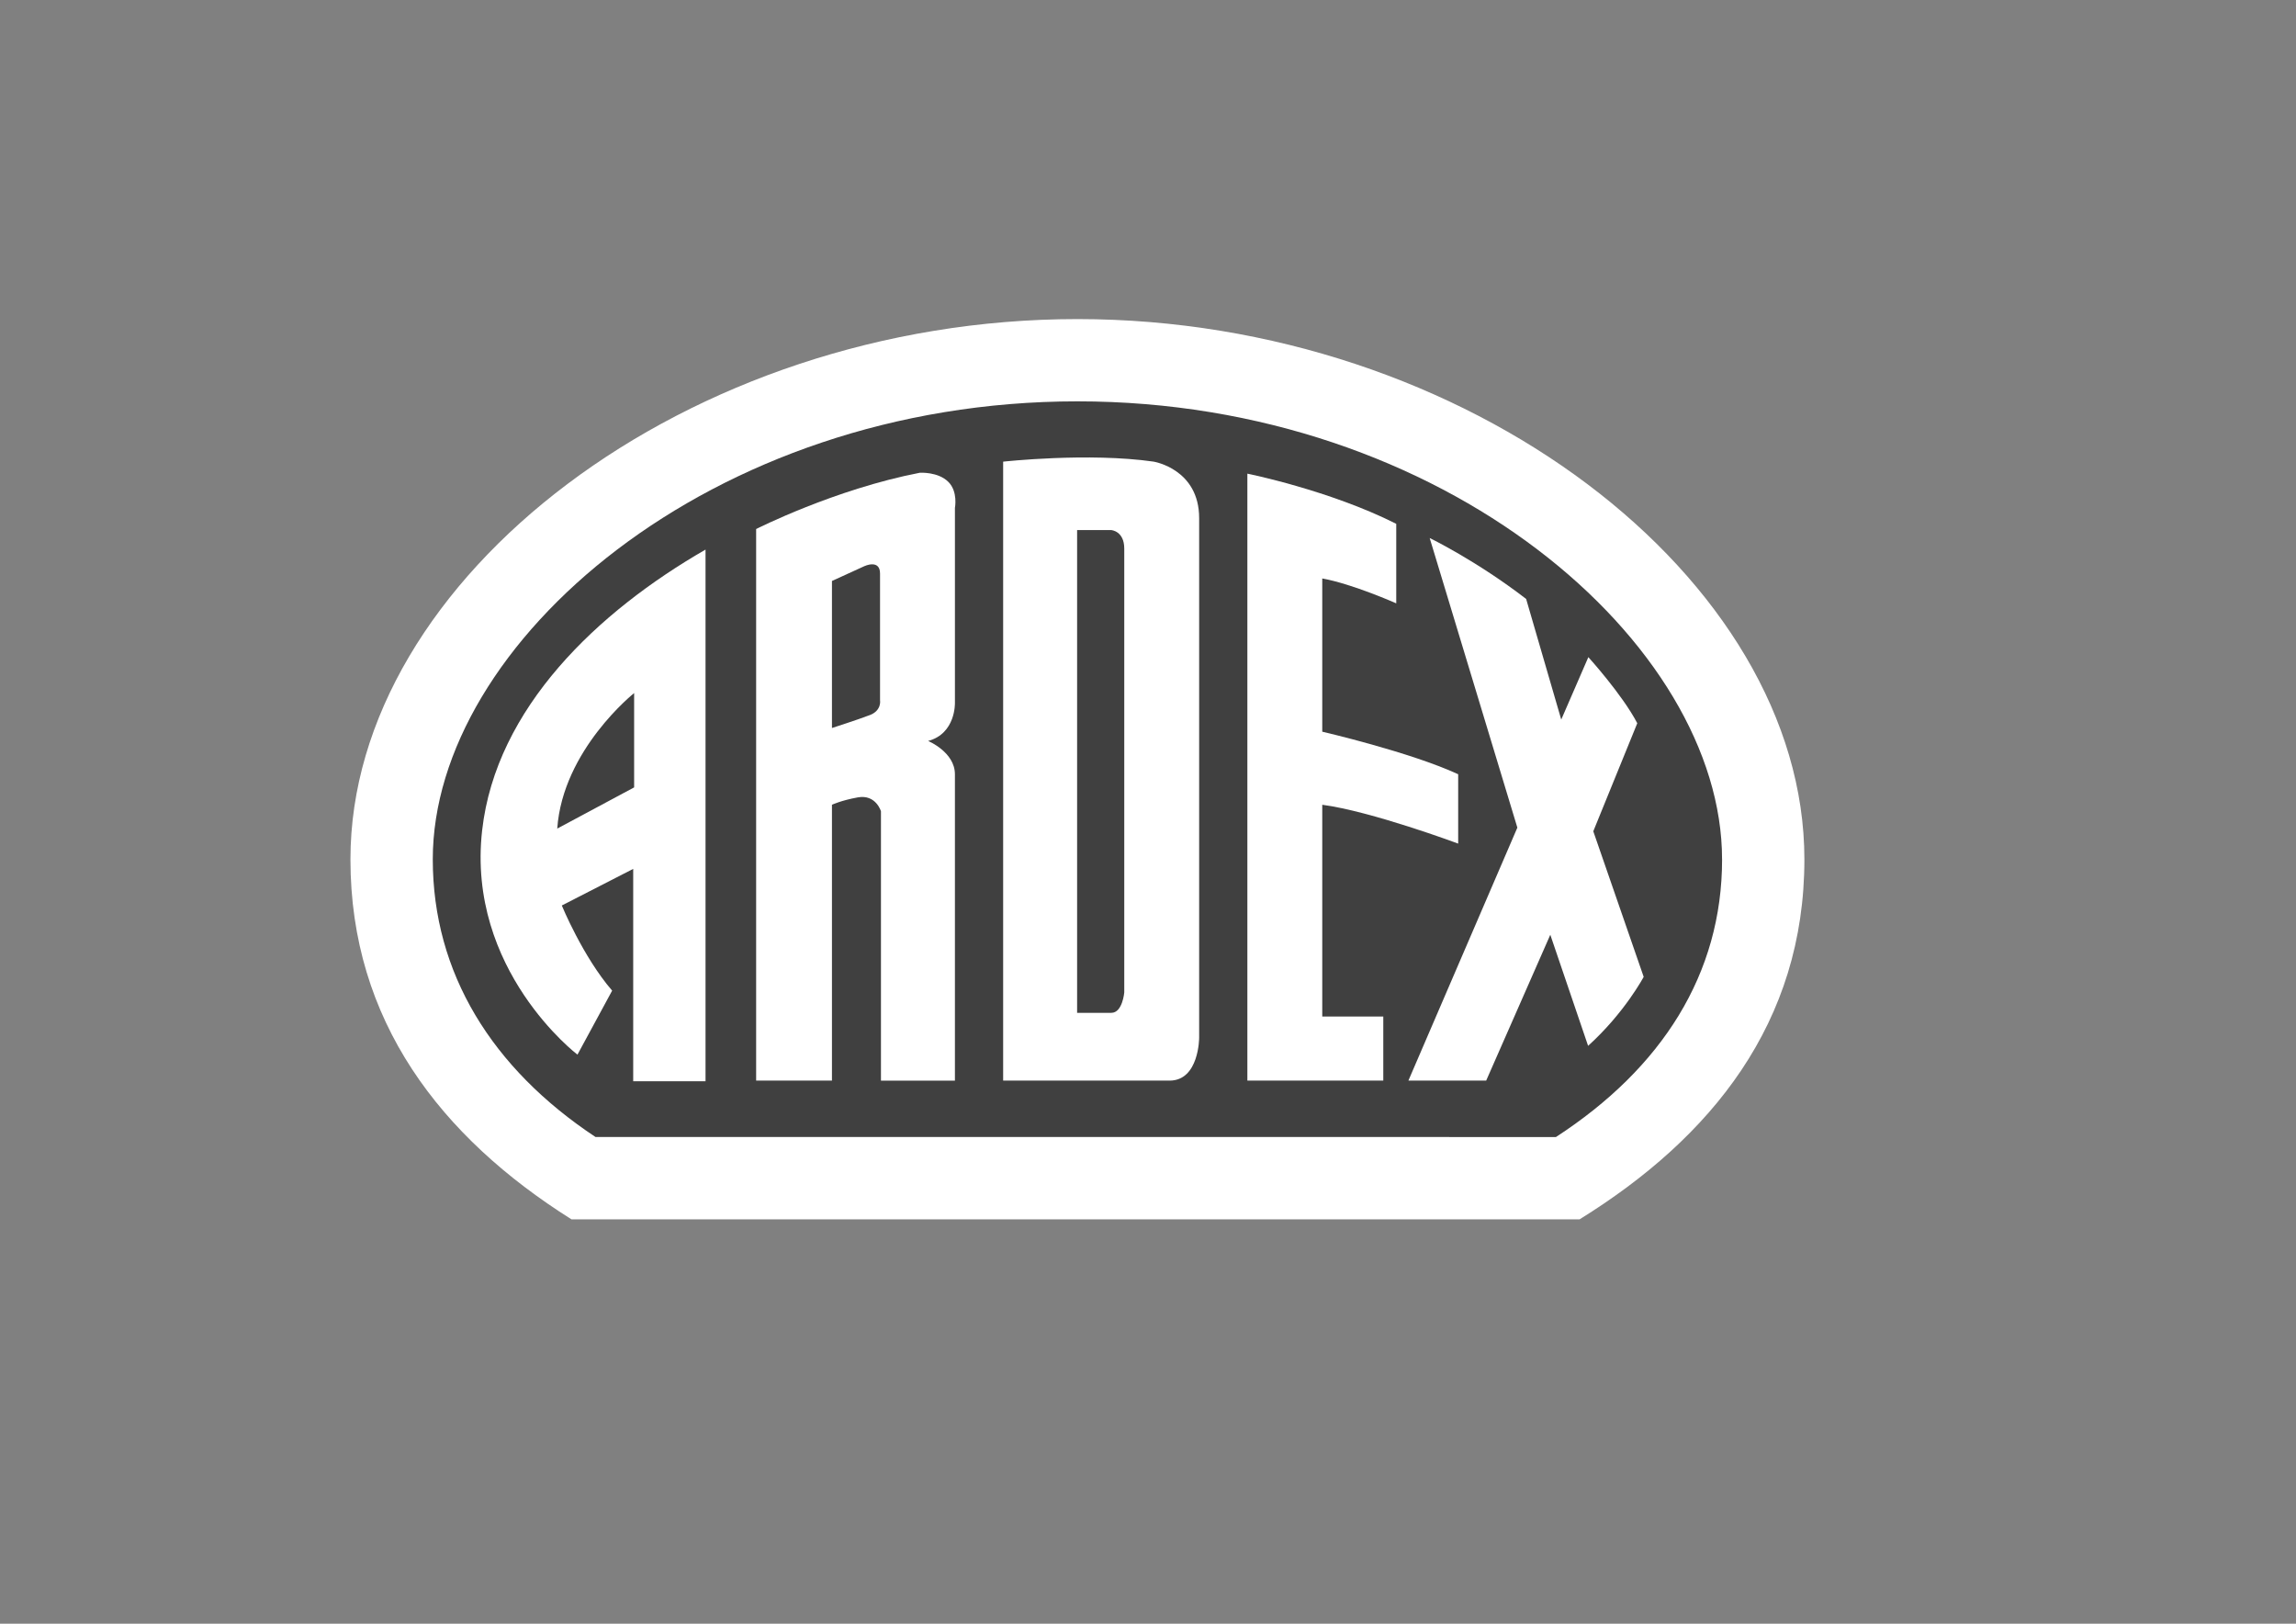
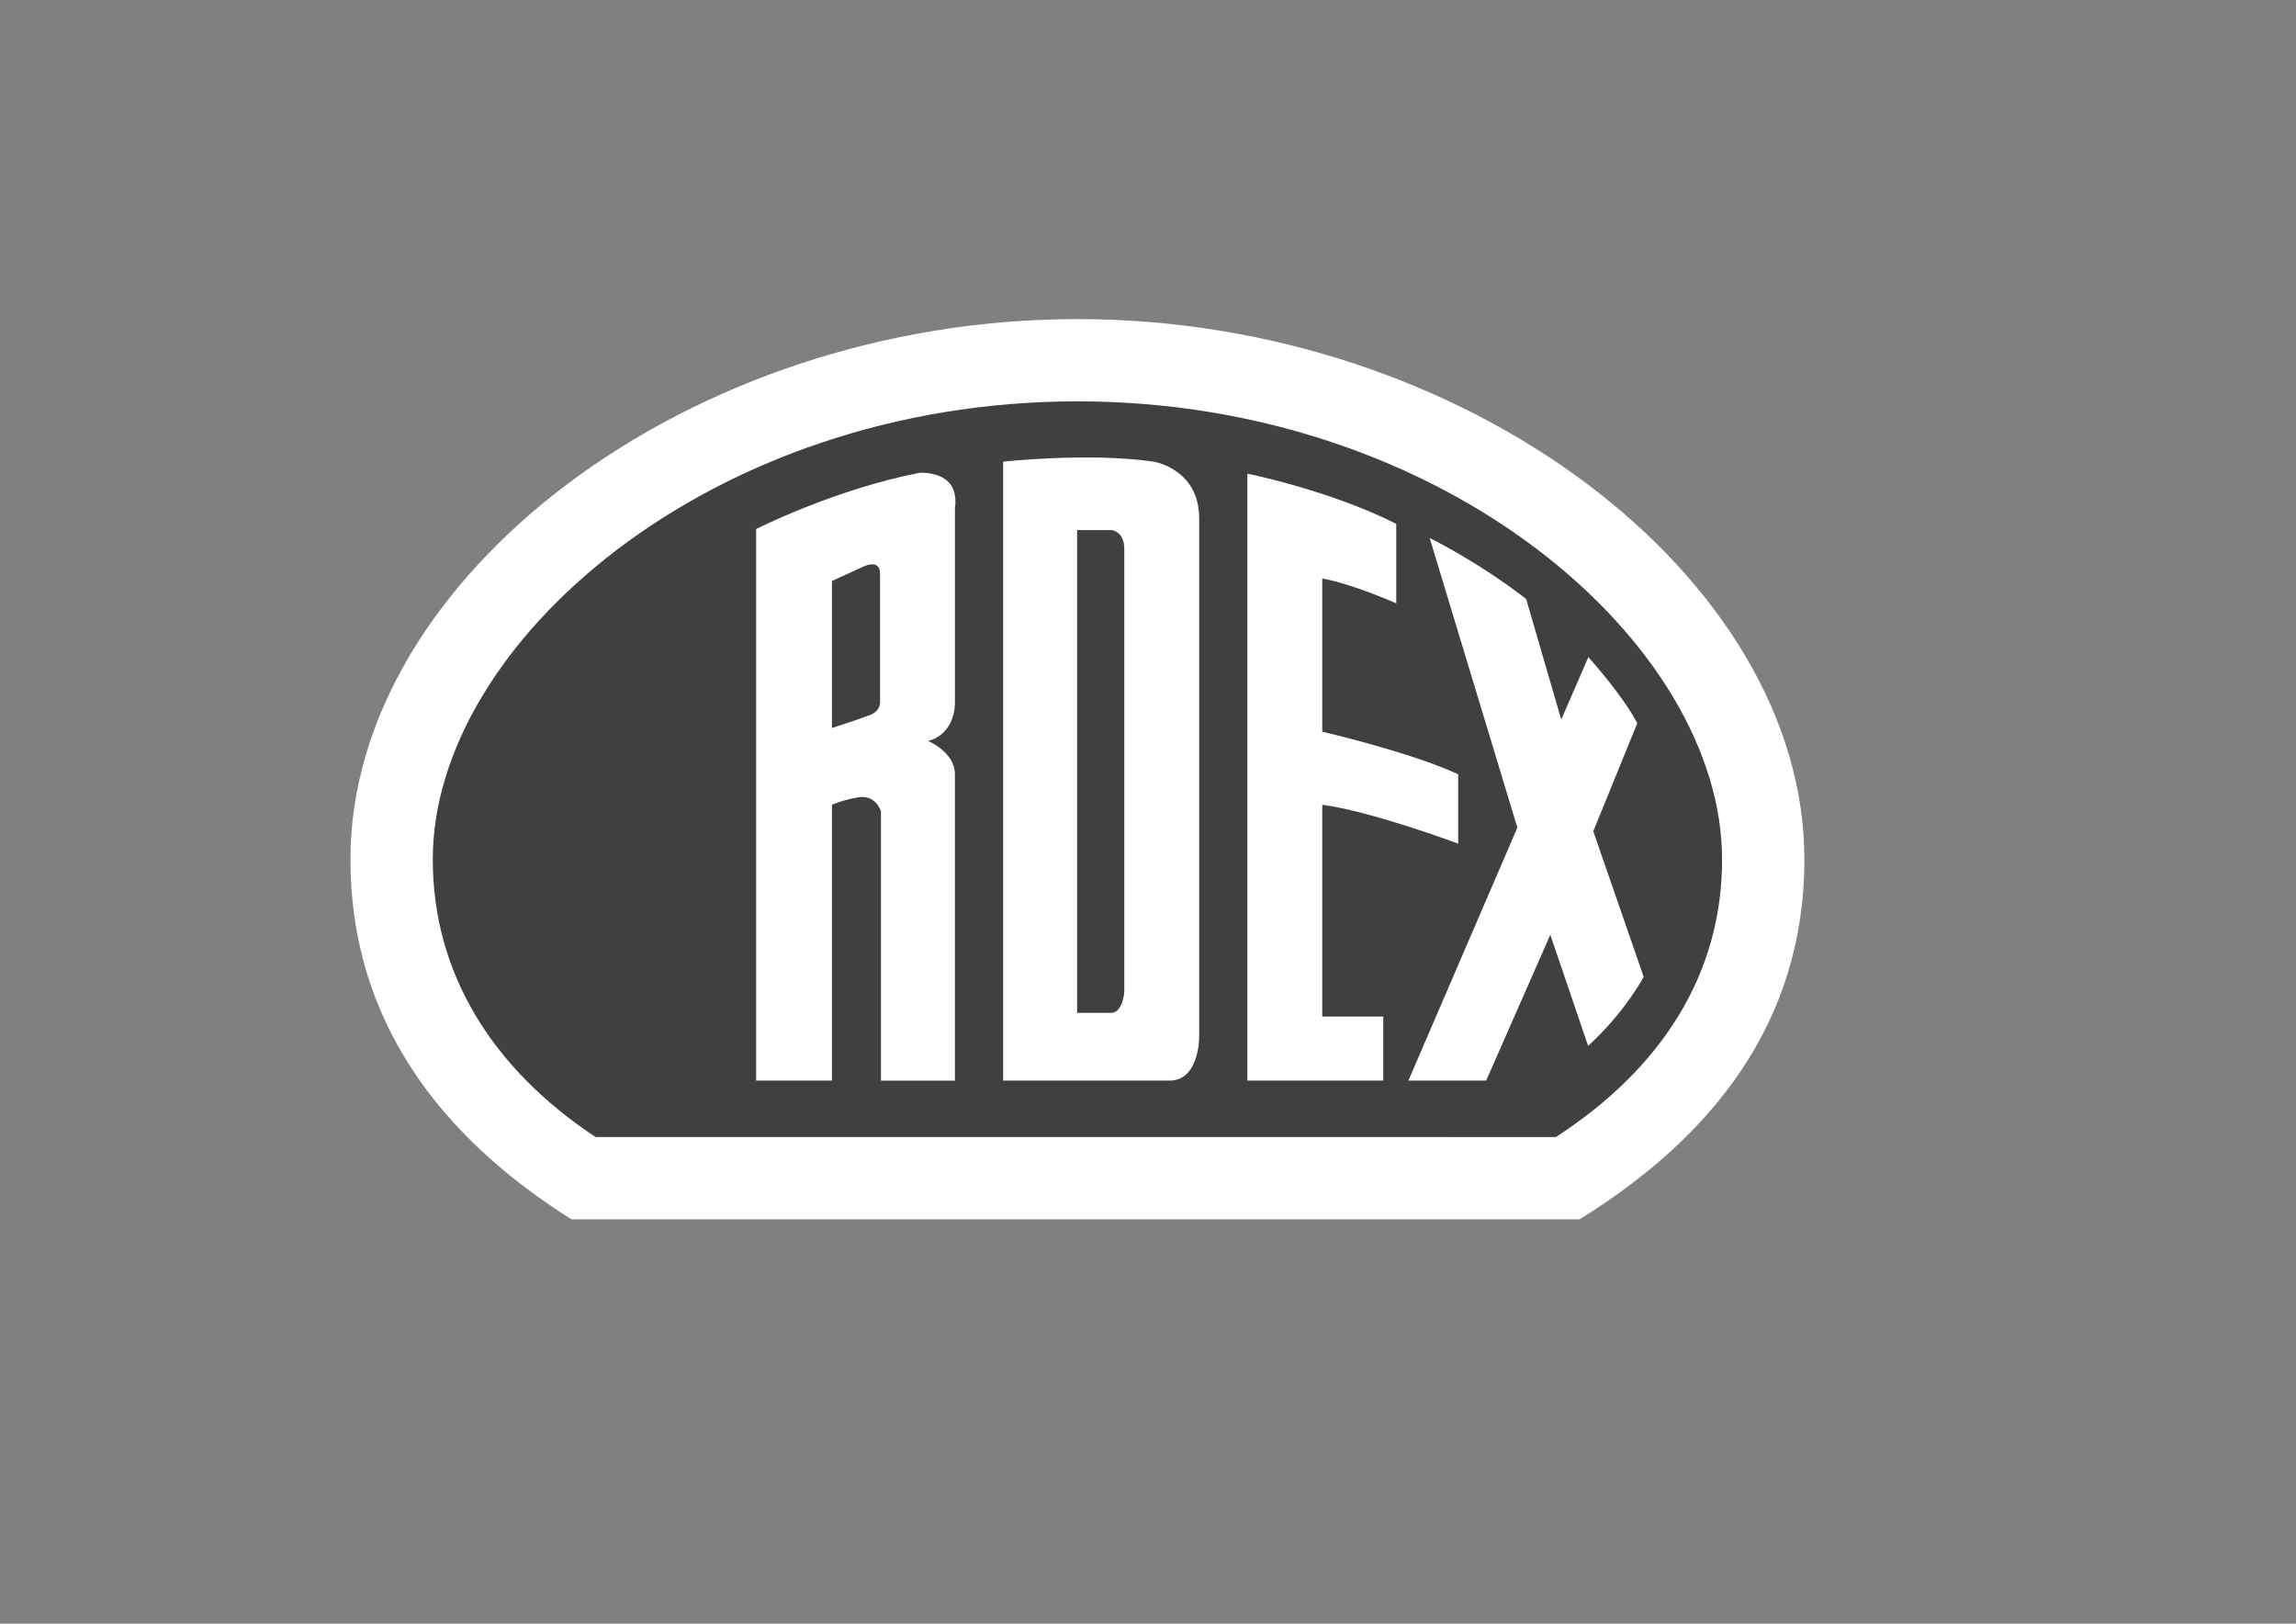
<svg xmlns="http://www.w3.org/2000/svg" id="Ebene_1" viewBox="0 0 841.89 595.28">
  <rect x="0" y="0" width="841.89" height="595.28" fill="#808080" stroke="none" />
  <defs>
    <style>.cls-1{fill:#fff;}.cls-2{fill:#404040;}</style>
  </defs>
  <path id="path3425" class="cls-2" d="m573.82,420.98l-1.32.86-355.41-.02-1.34-.89c-39.11-25.91-62.05-62.39-62.05-106.24,0-83.25,105.48-173.24,241.74-173.24s241.72,90.1,241.72,173.24c0,44.27-23.39,80.31-63.35,106.29Z" />
  <path id="path3427" class="cls-1" d="m631.44,315.04c0-78.93-101.62-167.9-236.37-167.9s-236.38,88.86-236.38,167.9c0,41.71,21.73,76.66,59.65,101.79l352.19.02c38.81-25.22,60.92-59.73,60.92-101.81Zm30.19,0c0,59.91-34.03,102.01-82.45,132l-369.65-.02c-47.87-30.14-81.03-72.74-81.03-131.97,0-103.02,123.55-198.07,266.57-198.07s266.56,95.16,266.56,198.07Z" />
  <path id="path3429" class="cls-1" d="m507.22,396.17h-49.84v-222.52s30.1,6.05,54.59,18.39v29.16s-15.94-7.09-27.13-9.13v56.18s32.21,7.46,49.84,15.6v25.43s-31.87-11.87-49.84-14.24v77.64h22.38v23.49Z" />
  <path id="path3431" class="cls-1" d="m582.32,383.42l-13.86-40.72-23.51,53.46h-28.52l39.95-92.74-32.15-106.17s17.14,8.29,35.37,22.33l12.87,44.23,9.94-22.89s12.46,13.72,17.94,24.23l-16.13,39.61,18.48,53.37s-6.97,13.17-20.37,25.28Z" />
-   <path id="path3433" class="cls-1" d="m176.79,304.41c-5.79,51.25,34.95,82.24,34.95,82.24l12.72-23.47c-10.74-12.42-18.46-31.21-18.46-31.21l26.18-13.42v77.85h26.52v-194.91c-39.35,22.63-76.83,57.96-81.91,102.93Zm55.73-15.74l-28.19,15.1c2.01-28.87,28.19-49.68,28.19-49.68v34.57Z" />
  <path id="path3435" class="cls-1" d="m350.15,257.74v-71.54s1.17-5.91-2.37-9.49c-3.79-3.84-10.51-3.39-10.51-3.39-31.26,6.05-60.01,20.63-60.01,20.63v202.22h27.8v-101.13s3.34-1.6,9.49-2.71c6.62-1.19,8.48,5.09,8.48,5.09v98.76h27.12v-112.32c0-8.14-9.83-12.21-9.83-12.21,10.17-2.71,9.83-13.9,9.83-13.9Zm-31.19,4.41c-4.4,1.7-13.9,4.75-13.9,4.75v-53.91l11.87-5.42s5.76-2.71,5.76,2.71v46.45s.68,3.73-3.73,5.43Z" />
  <path id="path3437" class="cls-1" d="m423.09,169.25c-24.05-3.46-55.26,0-55.26,0v226.92h61.02c10.85,0,10.85-15.69,10.85-15.69v-190.54c0-17.97-16.61-20.68-16.61-20.68Zm-10.85,194.61s-.64,7.46-4.74,7.46h-12.55v-176.98h12.55s4.74.34,4.74,6.78v162.74Z" />
</svg>